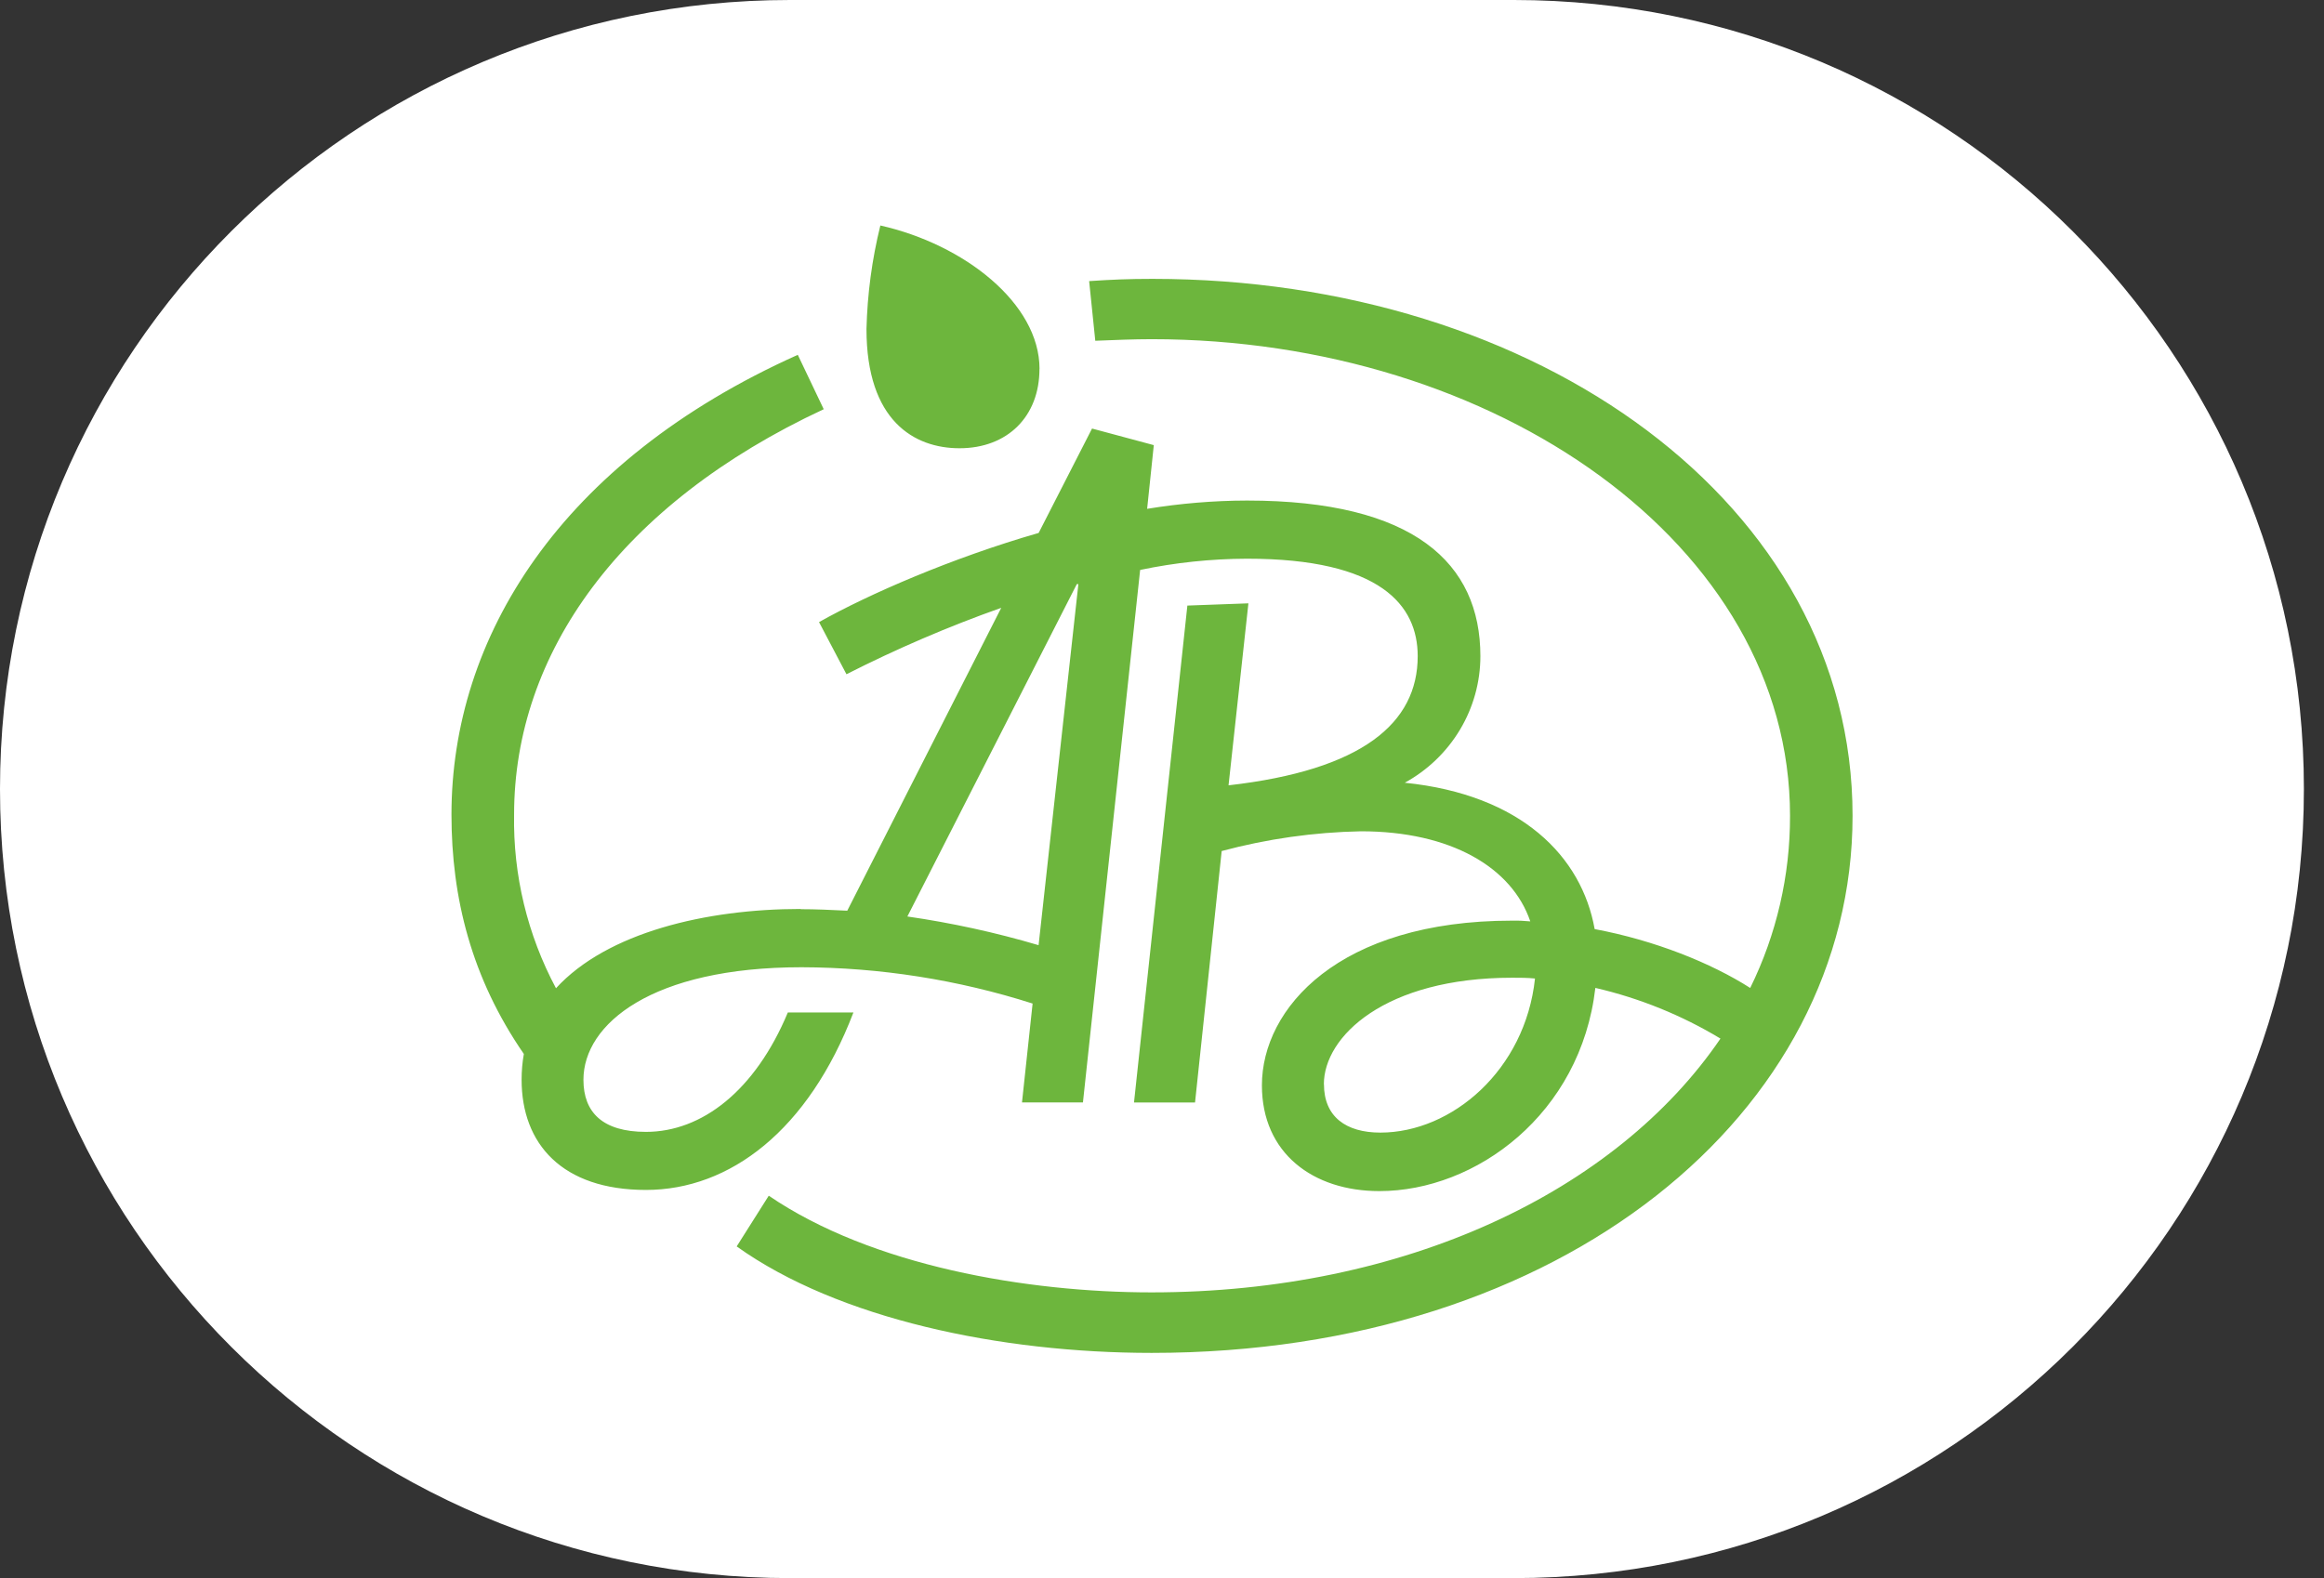
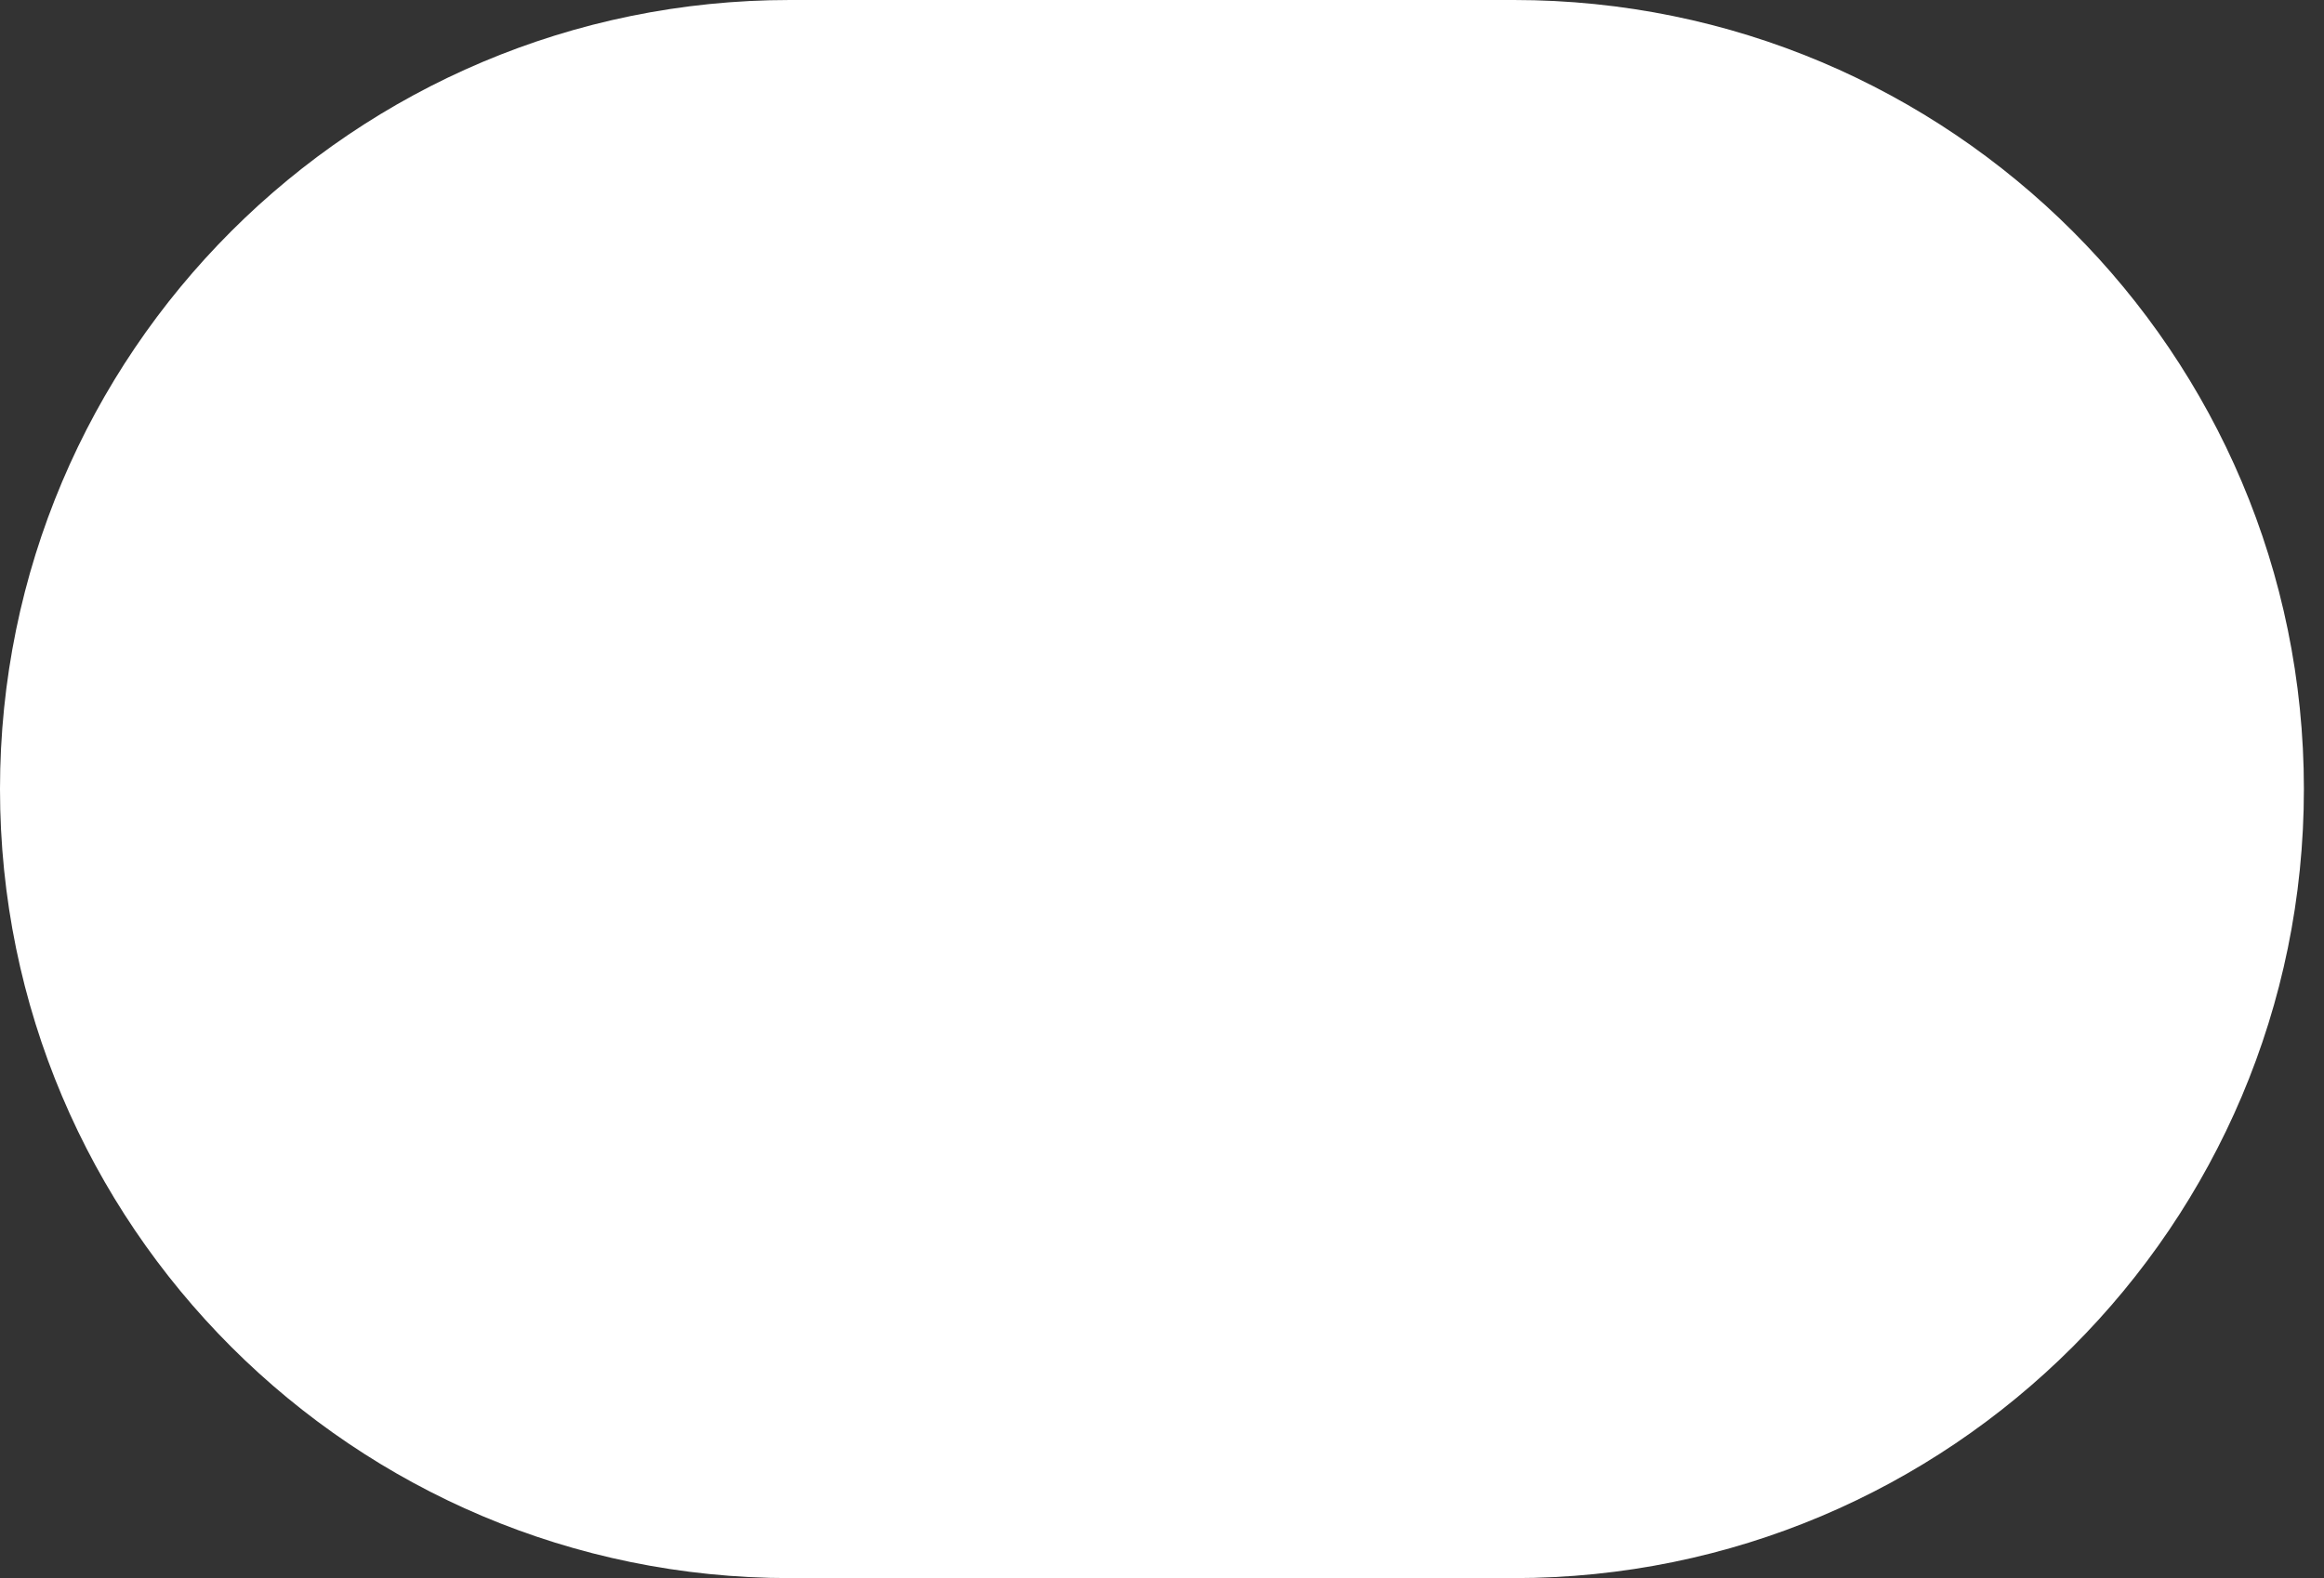
<svg xmlns="http://www.w3.org/2000/svg" width="106" height="72" viewBox="0 0 106 72" fill="none">
  <rect x="0" y="0" width="106" height="72" fill="#333333" stroke="none" />
  <path d="M69.051 0H36.032C16.132 0 0 16.117 0 35.998V36.002C0 55.883 16.132 72 36.032 72H69.051C88.951 72 105.083 55.883 105.083 36.002V35.998C105.083 16.117 88.951 0 69.051 0Z" fill="white" />
-   <path d="M60.383 49.465C60.383 47.293 63.164 44.608 68.975 44.608C69.324 44.608 69.67 44.608 70.013 44.644C69.568 48.817 66.224 51.674 62.96 51.674C61.392 51.674 60.387 50.95 60.387 49.469M49.114 26.651H49.186L47.371 43.123C45.411 42.544 43.408 42.106 41.386 41.814L49.114 26.651ZM36.523 41.471C32.211 41.471 27.691 42.541 25.359 45.088C24.058 42.653 23.399 39.924 23.448 37.163C23.448 29.821 28.284 23.002 37.571 18.67L36.388 16.189C25.501 21.073 20.592 29.136 20.592 37.163C20.592 40.955 21.498 44.611 23.893 48.086C23.824 48.475 23.791 48.866 23.791 49.261C23.791 52.187 25.636 54.29 29.464 54.29C33.292 54.29 36.873 51.565 38.925 46.194H35.934C34.438 49.775 32.004 51.641 29.464 51.641C27.481 51.641 26.611 50.746 26.611 49.265C26.611 46.714 29.74 44.13 36.559 44.13C40.137 44.14 43.692 44.7 47.098 45.786L46.614 50.298H49.394L52.003 26.003C53.604 25.667 55.235 25.496 56.872 25.49C62.992 25.49 64.663 27.629 64.663 29.936C64.663 33.003 62.123 35.136 56.035 35.83L56.941 27.527L54.157 27.629L51.723 50.301H54.507L55.722 38.828C57.797 38.272 59.929 37.969 62.077 37.927C66.181 37.927 68.965 39.582 69.798 42.037C69.522 42.011 69.242 41.998 68.965 42.004C61.065 42.004 57.557 46.003 57.557 49.518C57.557 52.618 59.893 54.343 62.913 54.343C67.321 54.343 72.098 50.825 72.766 45.072C74.779 45.539 76.707 46.319 78.472 47.385C73.705 54.379 64.07 58.964 52.523 58.964C46.854 58.964 39.761 57.759 35.064 54.553L33.601 56.867C38.23 60.175 45.635 61.725 52.53 61.725C71.278 61.725 84.497 50.765 84.497 37.222C84.497 22.992 70.131 12.723 52.566 12.723C51.486 12.723 50.721 12.756 49.677 12.825L49.957 15.547C50.791 15.514 51.697 15.475 52.53 15.475C68.217 15.475 81.645 24.848 81.645 37.219C81.651 39.941 81.032 42.63 79.829 45.075C78.054 43.94 75.481 42.903 72.734 42.389C72.144 39.082 69.397 36.255 64.073 35.712C65.114 35.142 65.984 34.306 66.593 33.289C67.199 32.276 67.522 31.117 67.522 29.936C67.522 25.697 64.498 22.837 56.878 22.837C55.35 22.84 53.831 22.969 52.322 23.215L52.626 20.309L49.809 19.552L47.374 24.315C43.441 25.447 39.617 27.109 37.357 28.383L38.608 30.762C40.895 29.6 43.253 28.587 45.668 27.731L38.645 41.55C37.913 41.514 37.215 41.481 36.52 41.481M47.414 16.834C47.414 13.836 43.971 11.147 40.154 10.288C39.771 11.835 39.561 13.418 39.521 15.007C39.521 19.213 41.712 20.451 43.764 20.451C45.951 20.451 47.411 19.003 47.411 16.834H47.414Z" fill="#6DB63D" />
</svg>